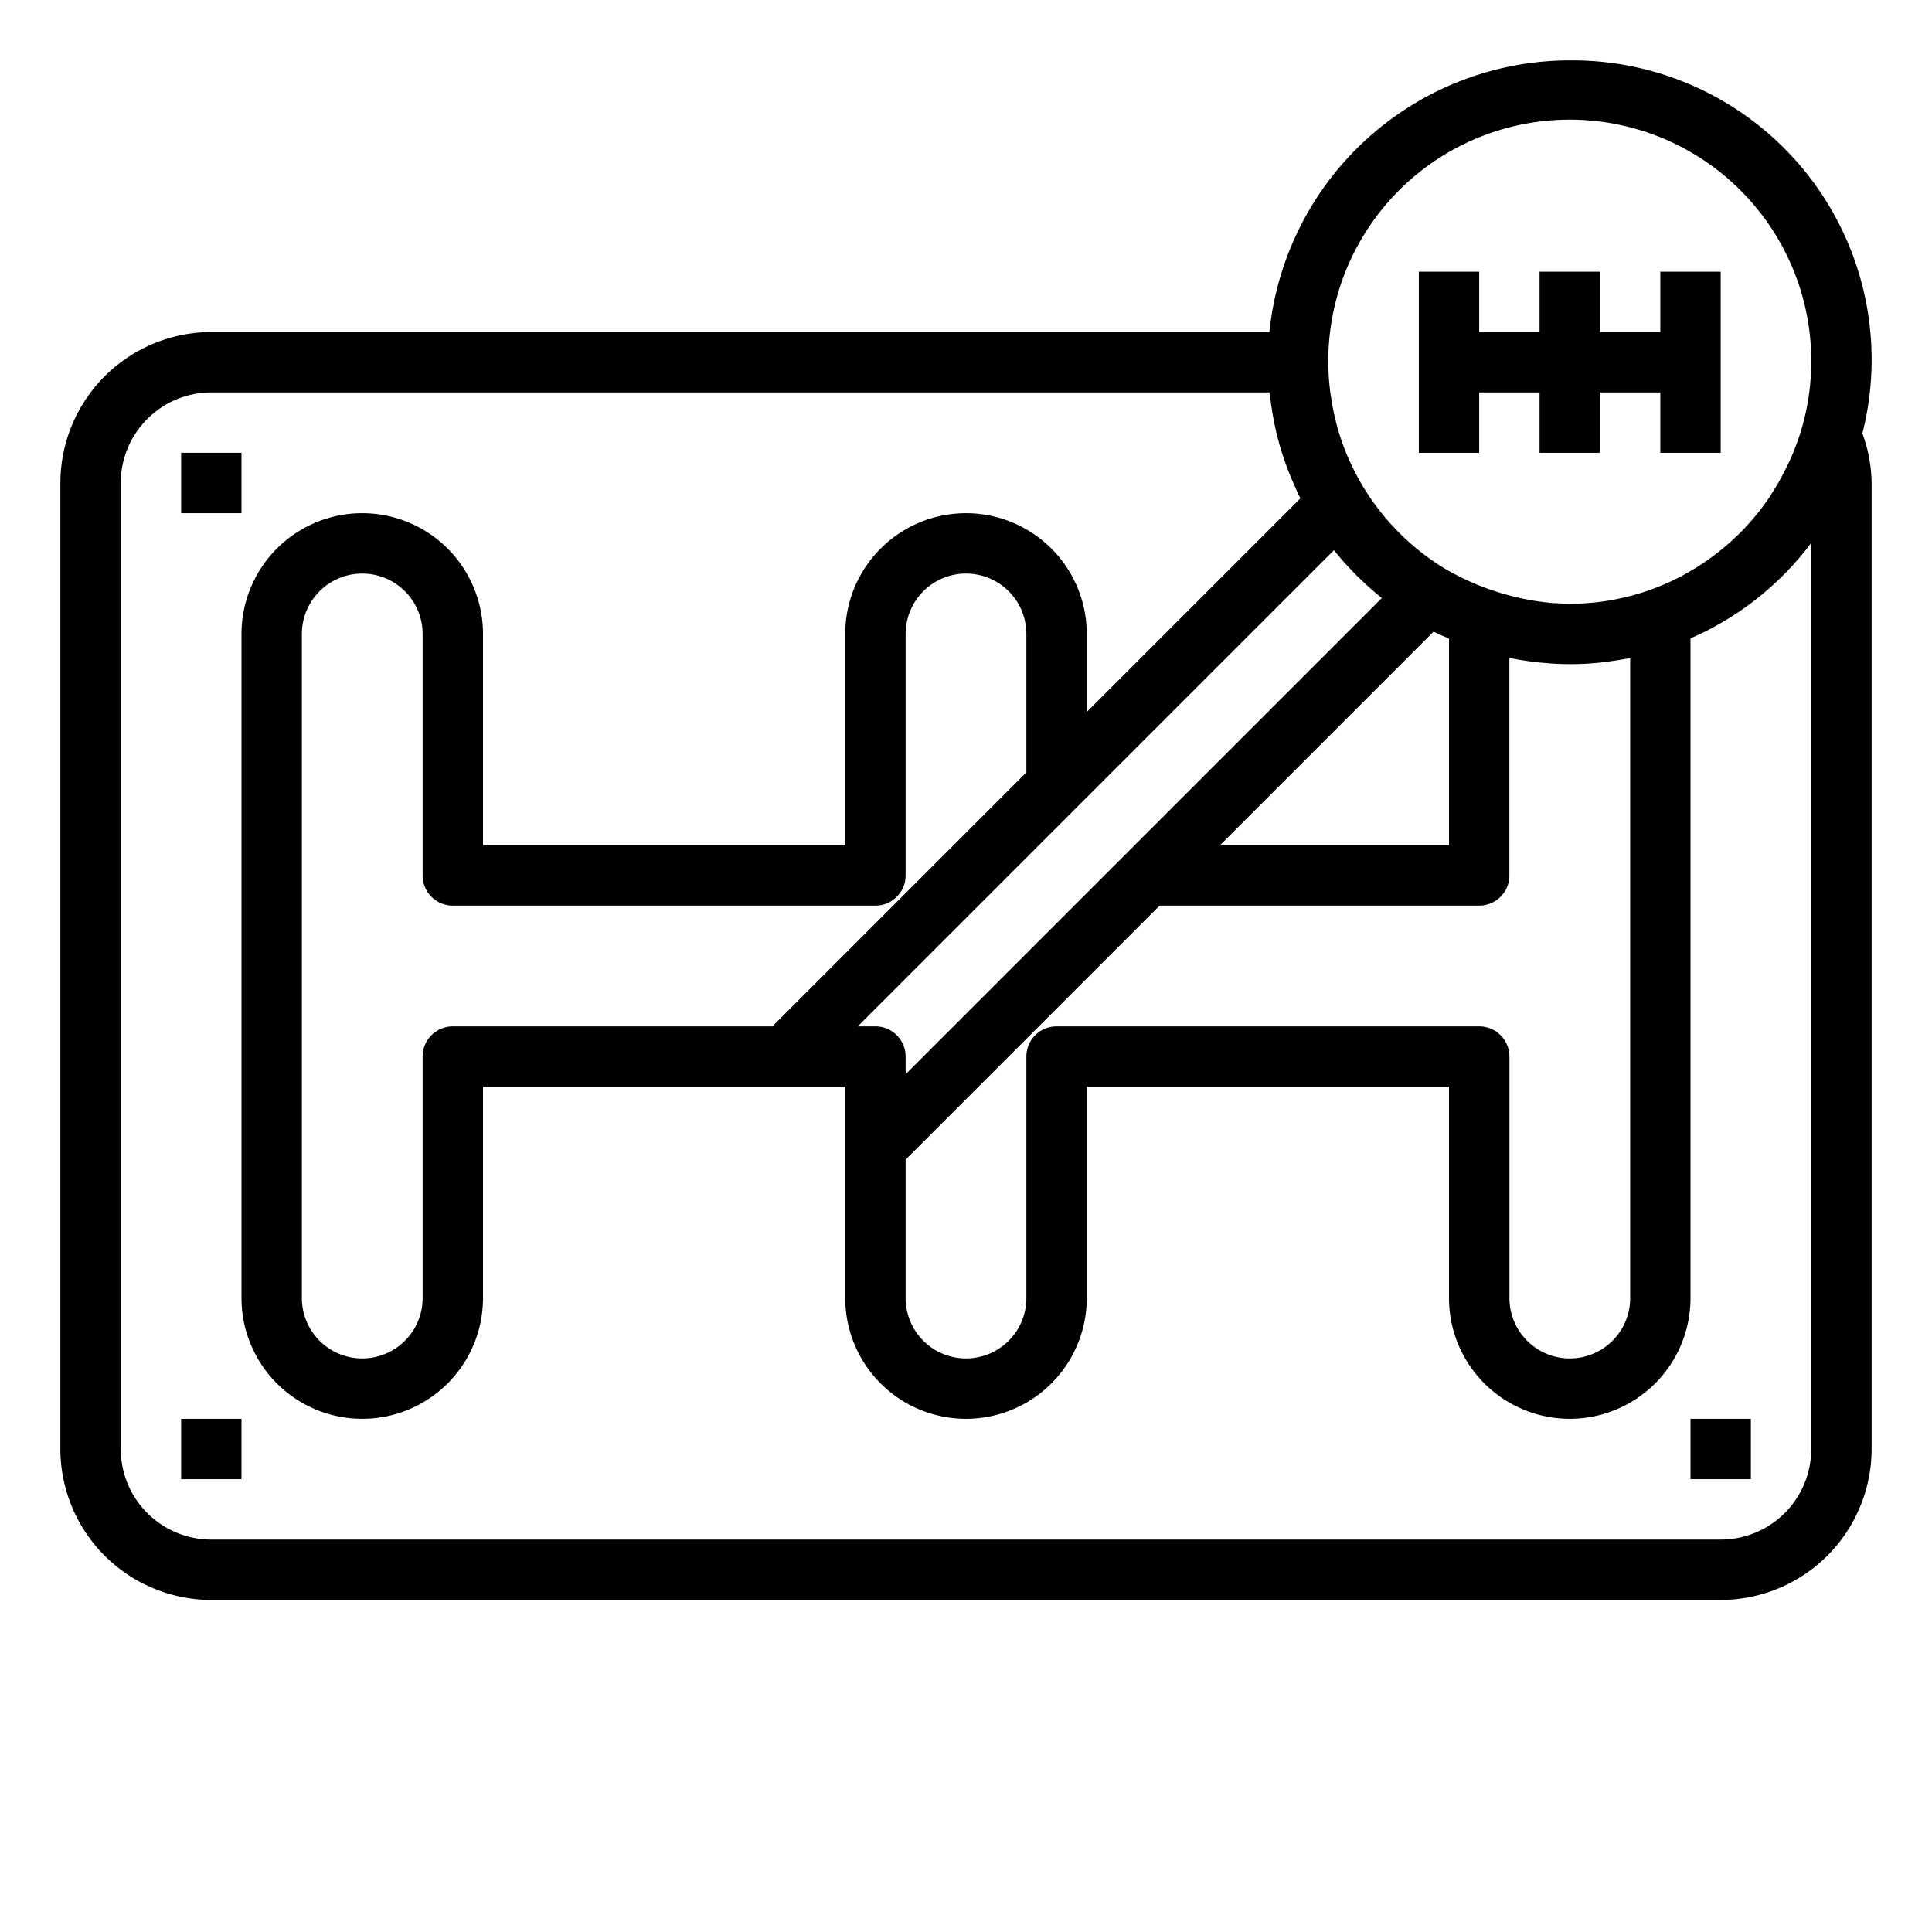
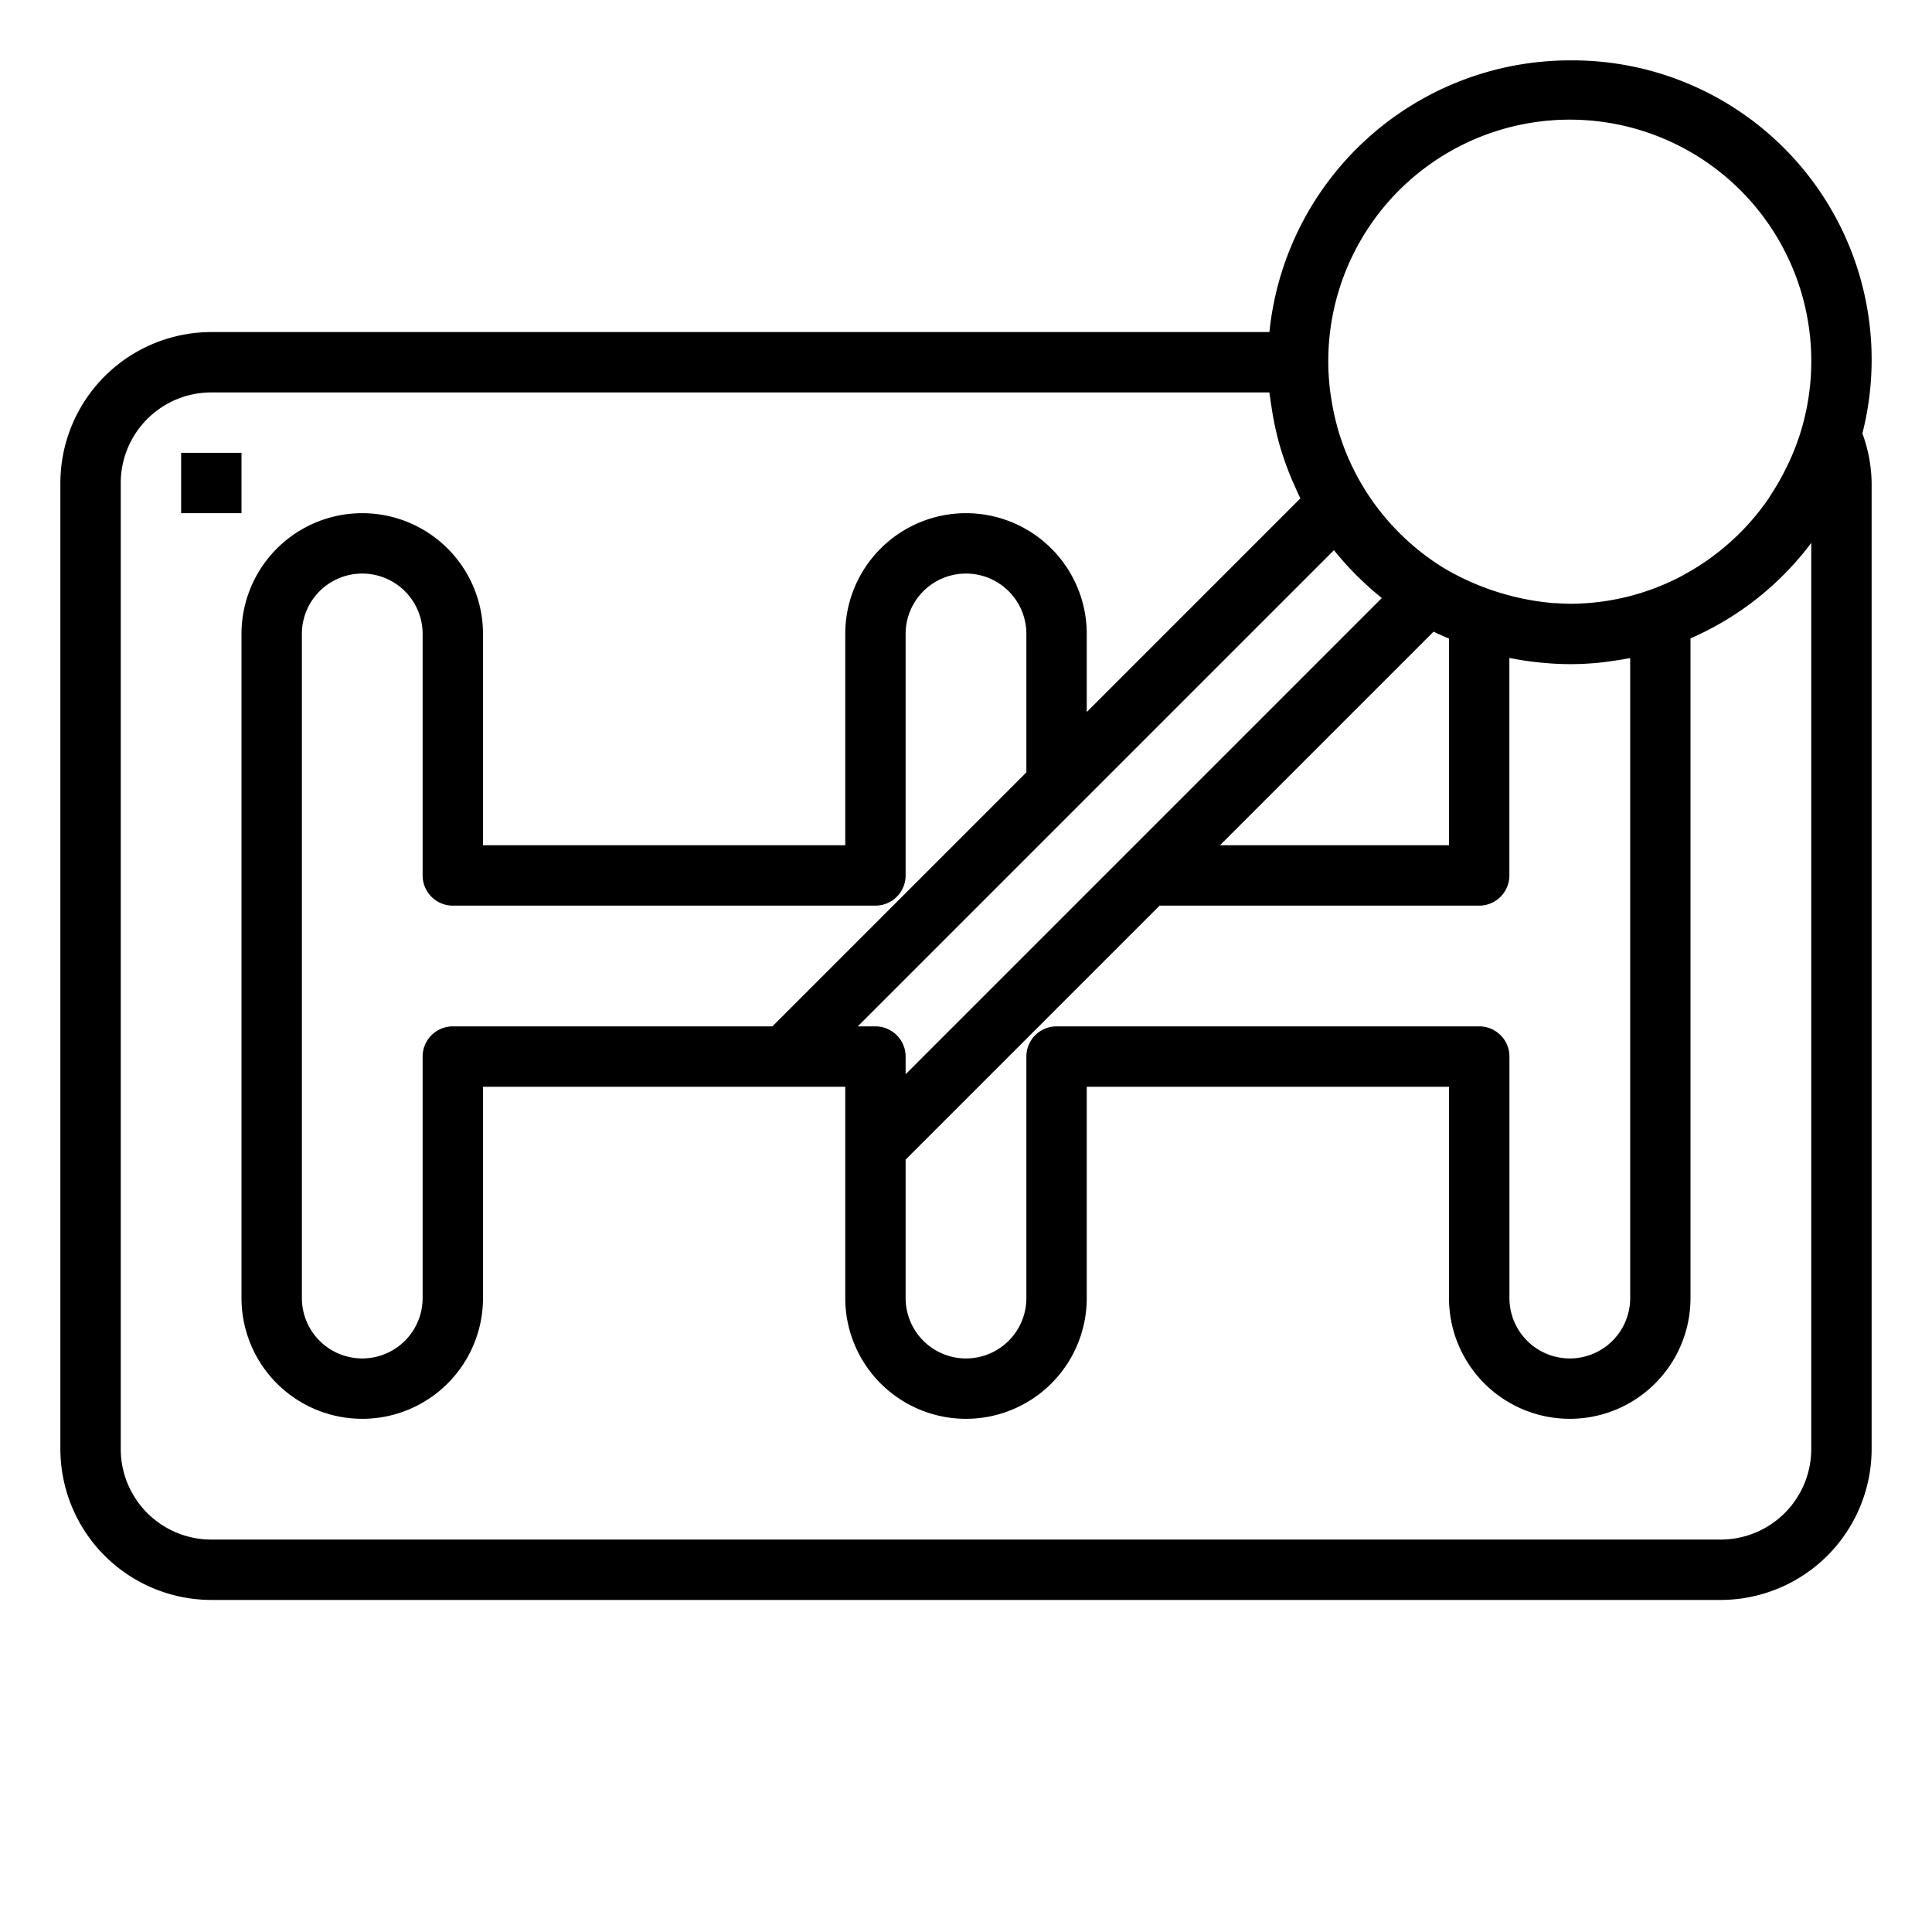
<svg xmlns="http://www.w3.org/2000/svg" height="100px" width="100px" fill="#000000" viewBox="0 0 64 64" x="0px" y="0px">
  <title>gear-shift-gear-stick-manual-automobile-transmission</title>
  <g>
-     <polygon points="55 11 53 11 53 9 51 9 51 11 49 11 49 9 47 9 47 15 49 15 49 13 51 13 51 15 53 15 53 13 55 13 55 15 57 15 57 9 55 9 55 11" />
    <path d="M52,2a10.013,10.013,0,0,0-9.949,9H7a5.006,5.006,0,0,0-5,5V48a5.006,5.006,0,0,0,5,5H57a5.006,5.006,0,0,0,5-5V16a4.922,4.922,0,0,0-.306-1.642A9.913,9.913,0,0,0,52,2Zm8,46a3,3,0,0,1-3,3H7a3,3,0,0,1-3-3V16a3,3,0,0,1,3-3H42.05c.008.084.026.165.036.248s.025.172.038.257a10.207,10.207,0,0,0,.245,1.168l.008.029a10.027,10.027,0,0,0,.448,1.253c.009.02.019.04.028.061.073.165.142.332.224.493L36,23.586V21a4,4,0,0,0-8,0v7H16V21a4,4,0,0,0-8,0V43a4,4,0,0,0,8,0V36H28v7a4,4,0,0,0,8,0V36H48v7a4,4,0,0,0,8,0V21.147a9.975,9.975,0,0,0,4-3.162ZM49,34H35a1,1,0,0,0-1,1v8a2,2,0,0,1-4,0V38.414L38.414,30H49a1,1,0,0,0,1-1V21.794a9.749,9.749,0,0,0,1.156.166c.282.026.564.04.844.04h.017l.044,0c.291,0,.582-.017.87-.043l.2-.022c.064-.007.128-.019.192-.027.178-.024.356-.05.532-.083.049-.009.1-.013.147-.023V43a2,2,0,0,1-4,0V35A1,1,0,0,0,49,34Zm-1-6H40.414l7.076-7.076c.166.084.339.155.51.23Zm-10.707.293L30,35.586V35a1,1,0,0,0-1-1h-.586L44.188,18.226l.012.013a9.966,9.966,0,0,0,.7.782c.011.012.021.026.033.037l.02.019.029.026a10.282,10.282,0,0,0,.77.689l.022.02ZM15,30H29a1,1,0,0,0,1-1V21a2,2,0,0,1,4,0v4.586L25.586,34H15a1,1,0,0,0-1,1v8a2,2,0,0,1-4,0V21a2,2,0,0,1,4,0v8A1,1,0,0,0,15,30ZM59.7,14.138a7.865,7.865,0,0,1-.414,1.122c-.044.1-.093.193-.14.289a7.87,7.87,0,0,1-.469.82c-.044.068-.085.138-.132.205a8.021,8.021,0,0,1-1.661,1.744c-.043.033-.087.064-.13.1a7.86,7.86,0,0,1-.925.594c-.038.021-.075.045-.113.065A7.946,7.946,0,0,1,52.034,20c-.164,0-.33-.009-.495-.02-.052,0-.105,0-.157-.008a8.578,8.578,0,0,1-3.51-1.129l-.056-.034a8.06,8.06,0,0,1-2.624-2.626l-.028-.046a8.028,8.028,0,0,1-.852-1.946c-.01-.036-.018-.072-.028-.108a7.951,7.951,0,0,1-.181-.862c-.011-.073-.024-.145-.034-.218A8,8,0,1,1,59.7,14.138Z" />
    <rect x="6" y="15" width="2" height="2" />
-     <rect x="6" y="47" width="2" height="2" />
-     <rect x="56" y="47" width="2" height="2" />
  </g>
</svg>